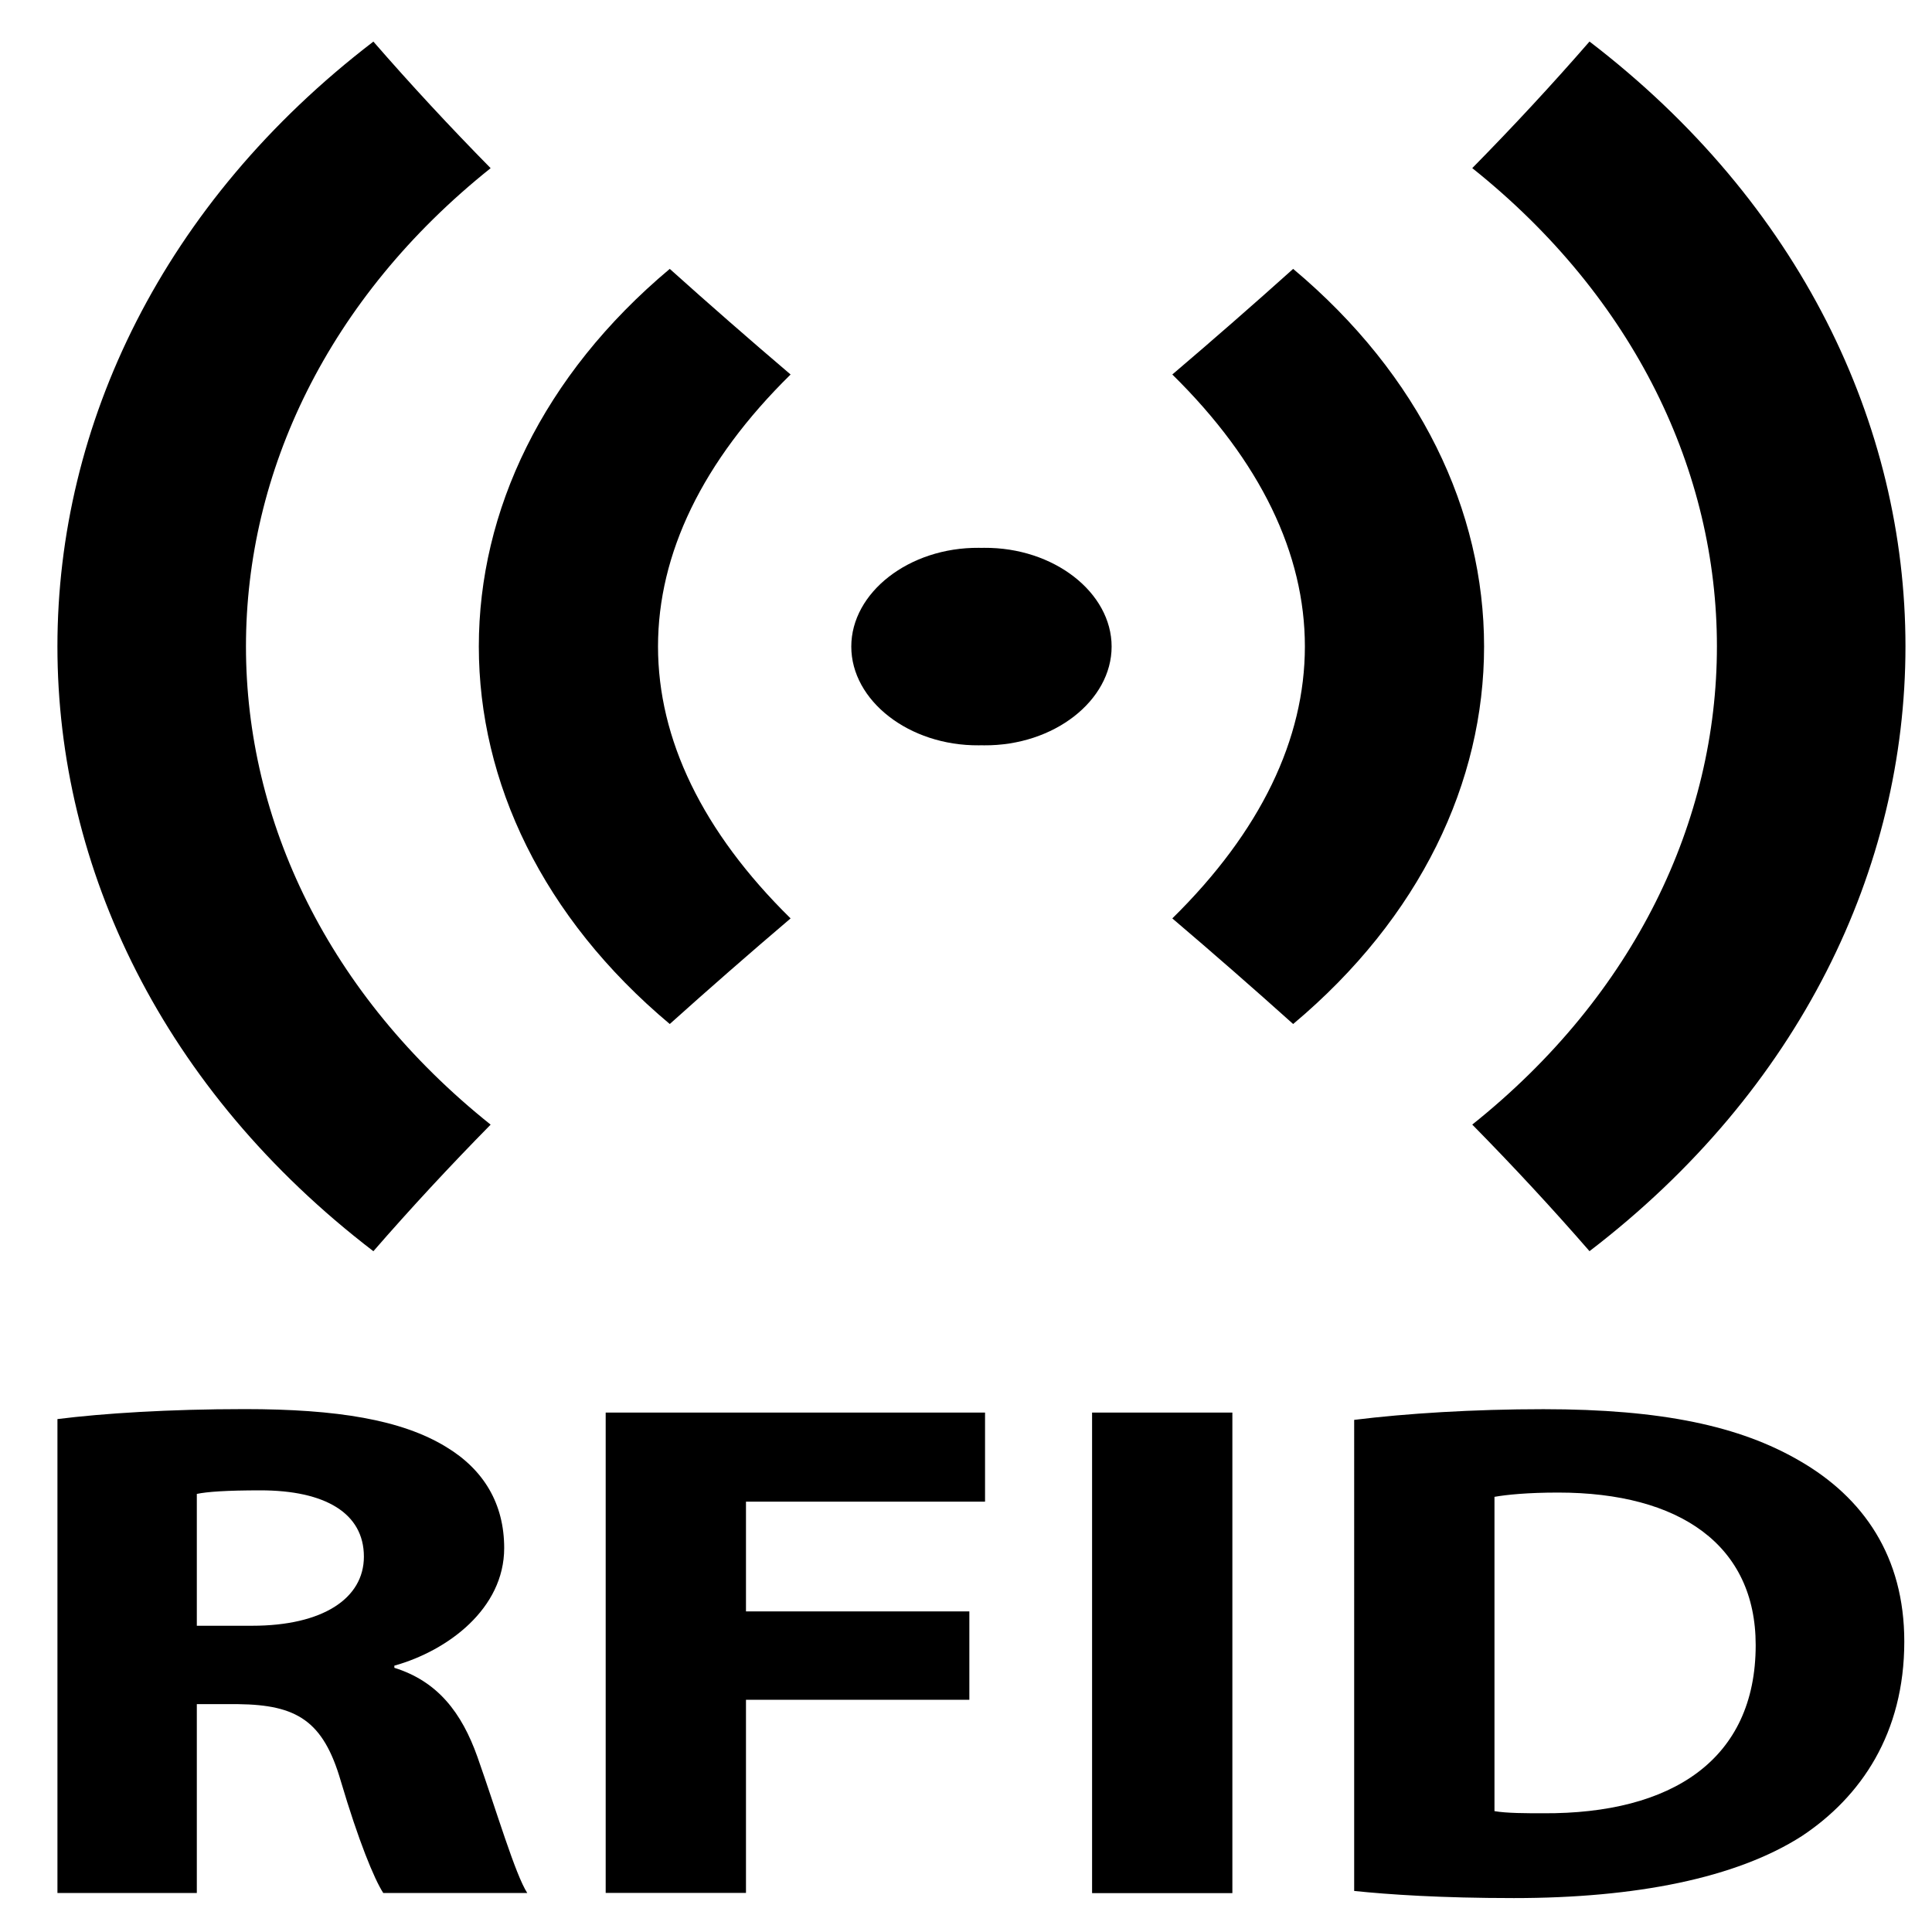
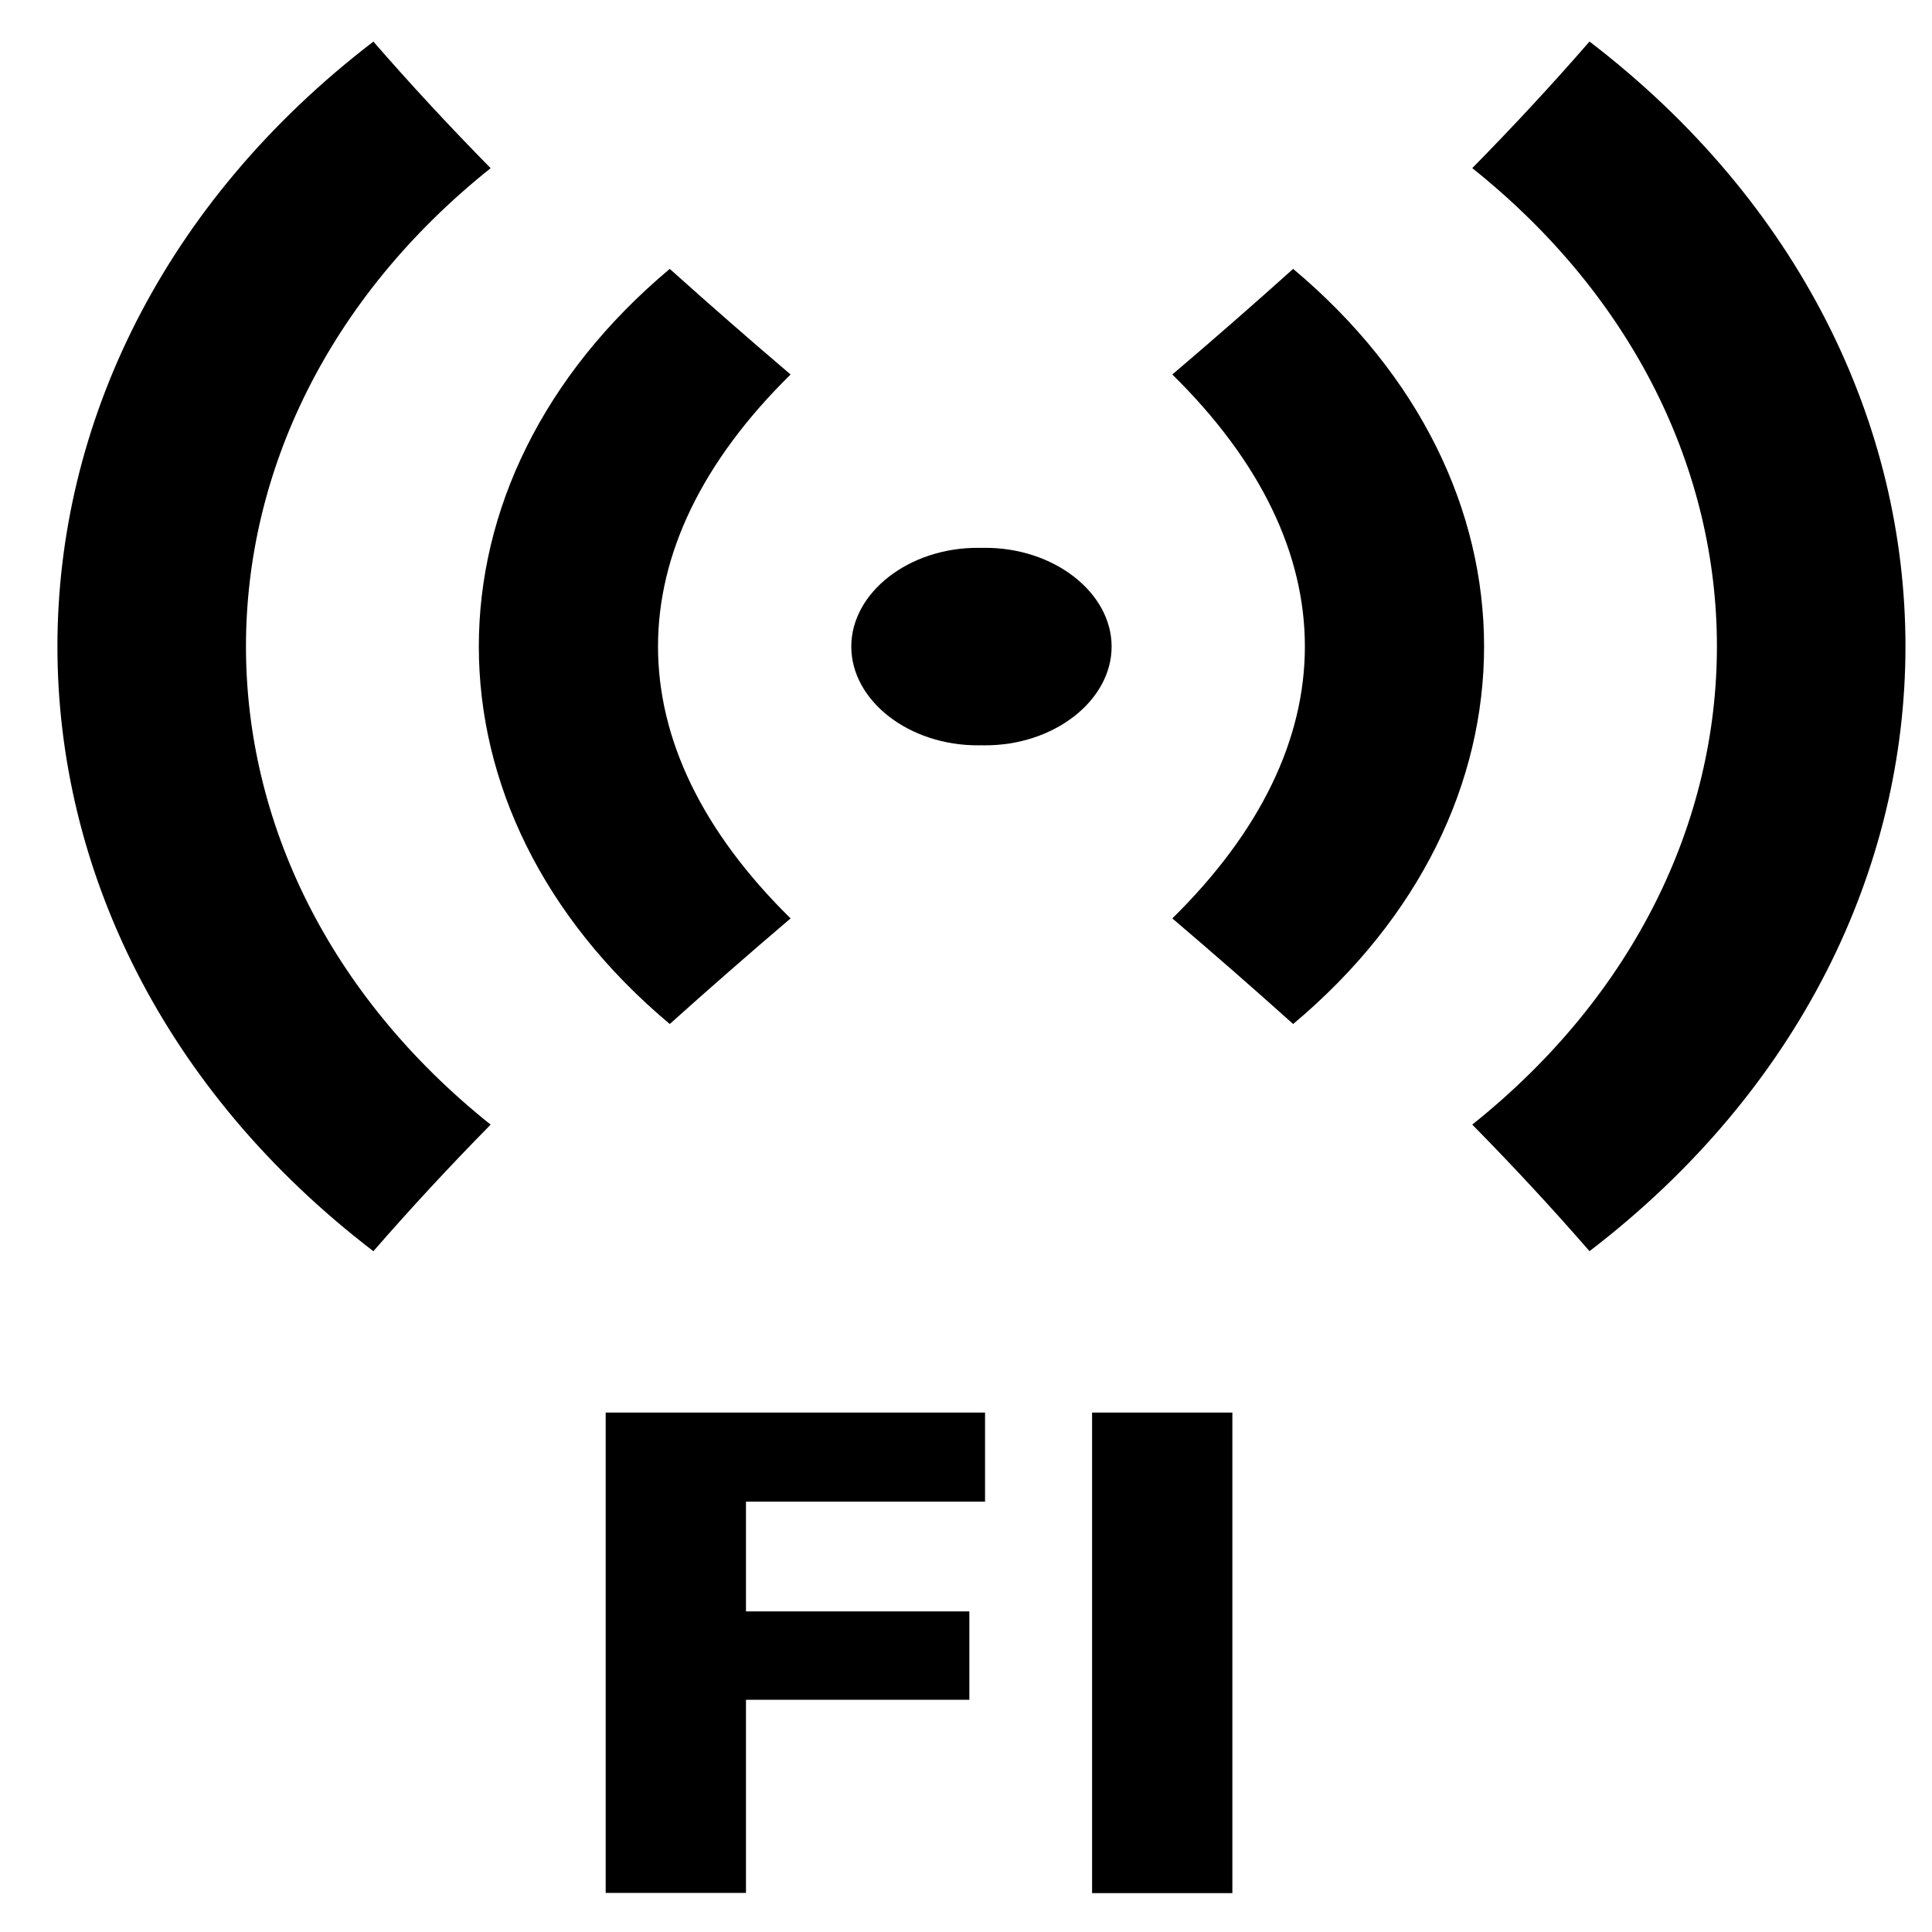
<svg xmlns="http://www.w3.org/2000/svg" viewBox="0 0 512 512" xml:space="preserve" id="svg2" version="1.1">
  <g transform="matrix(1.333,0,0,-1.333,0,512)" id="g10">
    <g id="g14">
      <g clip-path="url(#clipPath20)" id="g16">
        <g transform="matrix(1.47,0,0,1.135,133.153,330.639)" id="g50">
          <path id="path52" d="m 0,0 c -34.43,-37.374 -34.43,-94.894 0,-132.268 5.37,6.244 10.809,12.398 16.342,18.498 -23.907,30.44 -23.906,64.832 0,95.272 C 10.809,-12.398 5.37,-6.244 0,0" />
        </g>
        <g transform="matrix(1.47,0,0,1.135,97.542,350.662)" id="g54">
          <path id="path56" d="m 0,0 c -5.498,7.236 -10.792,14.626 -15.857,22.171 -56.976,-56.507 -56.975,-155.37 0,-211.878 5.065,7.545 10.36,14.935 15.857,22.171 C -44.12,-121.897 -44.118,-45.639 0,0" />
        </g>
        <g transform="matrix(1.47,0,0,1.135,195.623,275.184)" id="g58">
          <path id="path60" d="M 0,0 C -0.115,-0.001 -0.228,-0.009 -0.342,-0.012 -0.456,-0.009 -0.57,-0.001 -0.684,0 c -9.476,0.097 -17.262,-7.852 -17.262,-17.297 0,-9.446 7.786,-17.394 17.262,-17.297 0.114,10e-4 0.228,0.009 0.342,0.012 0.114,-0.003 0.227,-0.011 0.342,-0.012 9.475,-0.097 17.262,7.851 17.262,17.297 C 17.262,-7.852 9.475,0.097 0,0" />
        </g>
        <g transform="matrix(1.47,0,0,1.135,257.087,330.639)" id="g62">
          <path id="path64" d="m 0,0 c -5.37,-6.244 -10.809,-12.398 -16.342,-18.498 23.906,-30.44 23.907,-64.832 0,-95.272 5.533,-6.1 10.972,-12.254 16.342,-18.498 C 34.43,-94.894 34.43,-37.374 0,0" />
        </g>
        <g transform="matrix(1.47,0,0,1.135,316.006,375.838)" id="g66">
          <path id="path68" d="m 0,0 c -5.065,-7.545 -10.359,-14.936 -15.857,-22.171 44.118,-45.64 44.12,-121.898 0,-167.537 5.498,-7.235 10.792,-14.626 15.857,-22.171 C 56.975,-155.37 56.977,-56.508 0,0" />
        </g>
        <g transform="matrix(1.47,0,0,1.135,39.13,60.884)" id="g70">
-           <path id="path72" d="m 0,0 h 7.49 c 9.487,0 15.105,4.743 15.105,12.109 0,7.615 -5.243,11.609 -13.981,11.609 -4.619,0 -7.241,-0.249 -8.614,-0.624 z m -18.85,36.201 c 6.117,0.999 15.105,1.748 25.341,1.748 12.484,0 21.222,-1.872 27.214,-6.616 5.118,-3.995 7.864,-9.987 7.864,-17.726 0,-10.611 -7.615,-17.976 -14.855,-20.598 v -0.374 c 5.867,-2.372 9.113,-7.865 11.235,-15.604 2.622,-9.612 5.118,-20.597 6.741,-23.843 H 25.216 c -1.248,2.496 -3.37,9.238 -5.742,19.598 -2.372,10.611 -5.992,13.357 -13.857,13.482 H 0 v -33.08 h -18.85 z" />
-         </g>
+           </g>
        <g transform="matrix(1.47,0,0,1.135,120.414,103.266)" id="g74">
          <path id="path76" d="M 0,0 H 51.306 V -15.604 H 18.974 v -19.224 h 30.21 v -15.48 H 18.974 V -84.137 H 0 Z" />
        </g>
        <path id="path78" d="M 245.004,7.728 H 217.114 V 103.266 h 27.89 z" />
        <g transform="matrix(1.47,0,0,1.135,297.113,24.03)" id="g80">
-           <path id="path82" d="M 0,0 C 1.623,-0.375 4.369,-0.375 6.616,-0.375 23.968,-0.5 35.327,8.988 35.327,29.086 35.327,46.562 25.091,55.8 8.613,55.8 4.494,55.8 1.623,55.425 0,55.051 Z m -18.975,68.533 c 6.991,1.123 16.104,1.872 25.591,1.872 16.103,0 26.589,-2.996 34.578,-8.988 C 49.933,54.926 55.425,44.565 55.425,29.71 55.425,13.607 49.558,2.497 41.569,-4.369 32.706,-11.734 19.099,-15.23 2.621,-15.23 c -9.861,0 -16.977,0.625 -21.596,1.249 z" />
-         </g>
+           </g>
      </g>
    </g>
  </g>
</svg>